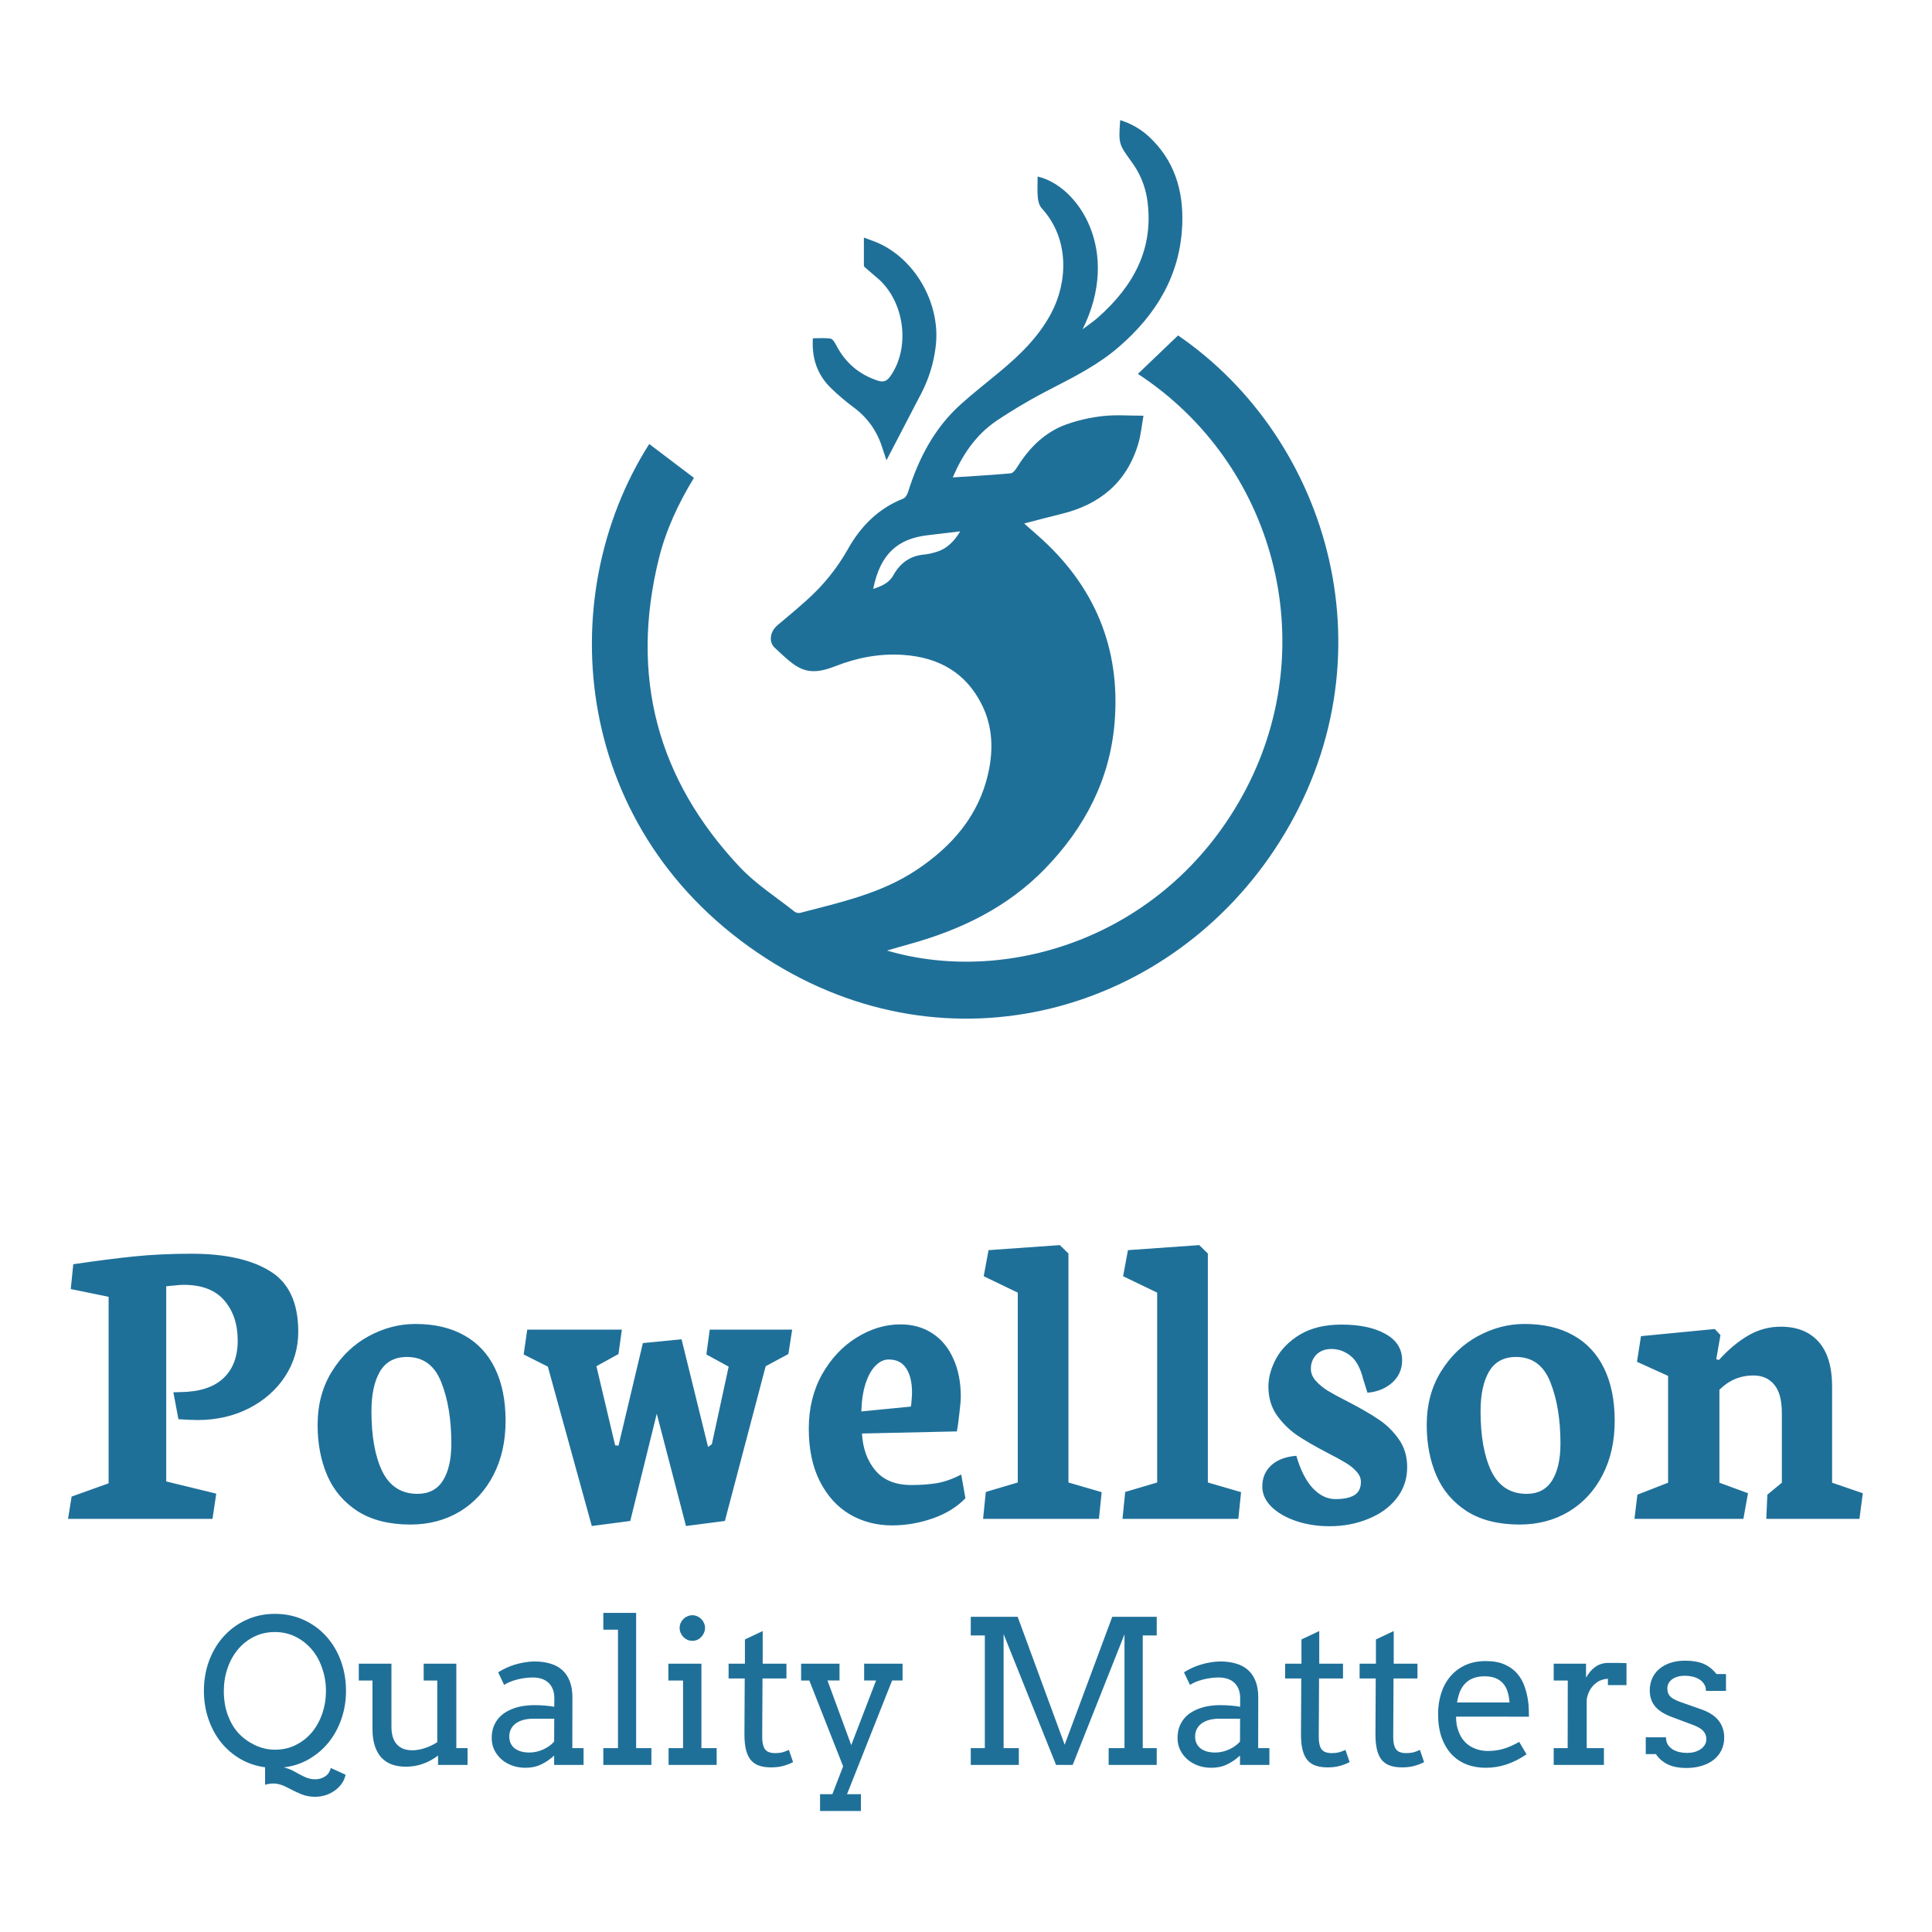
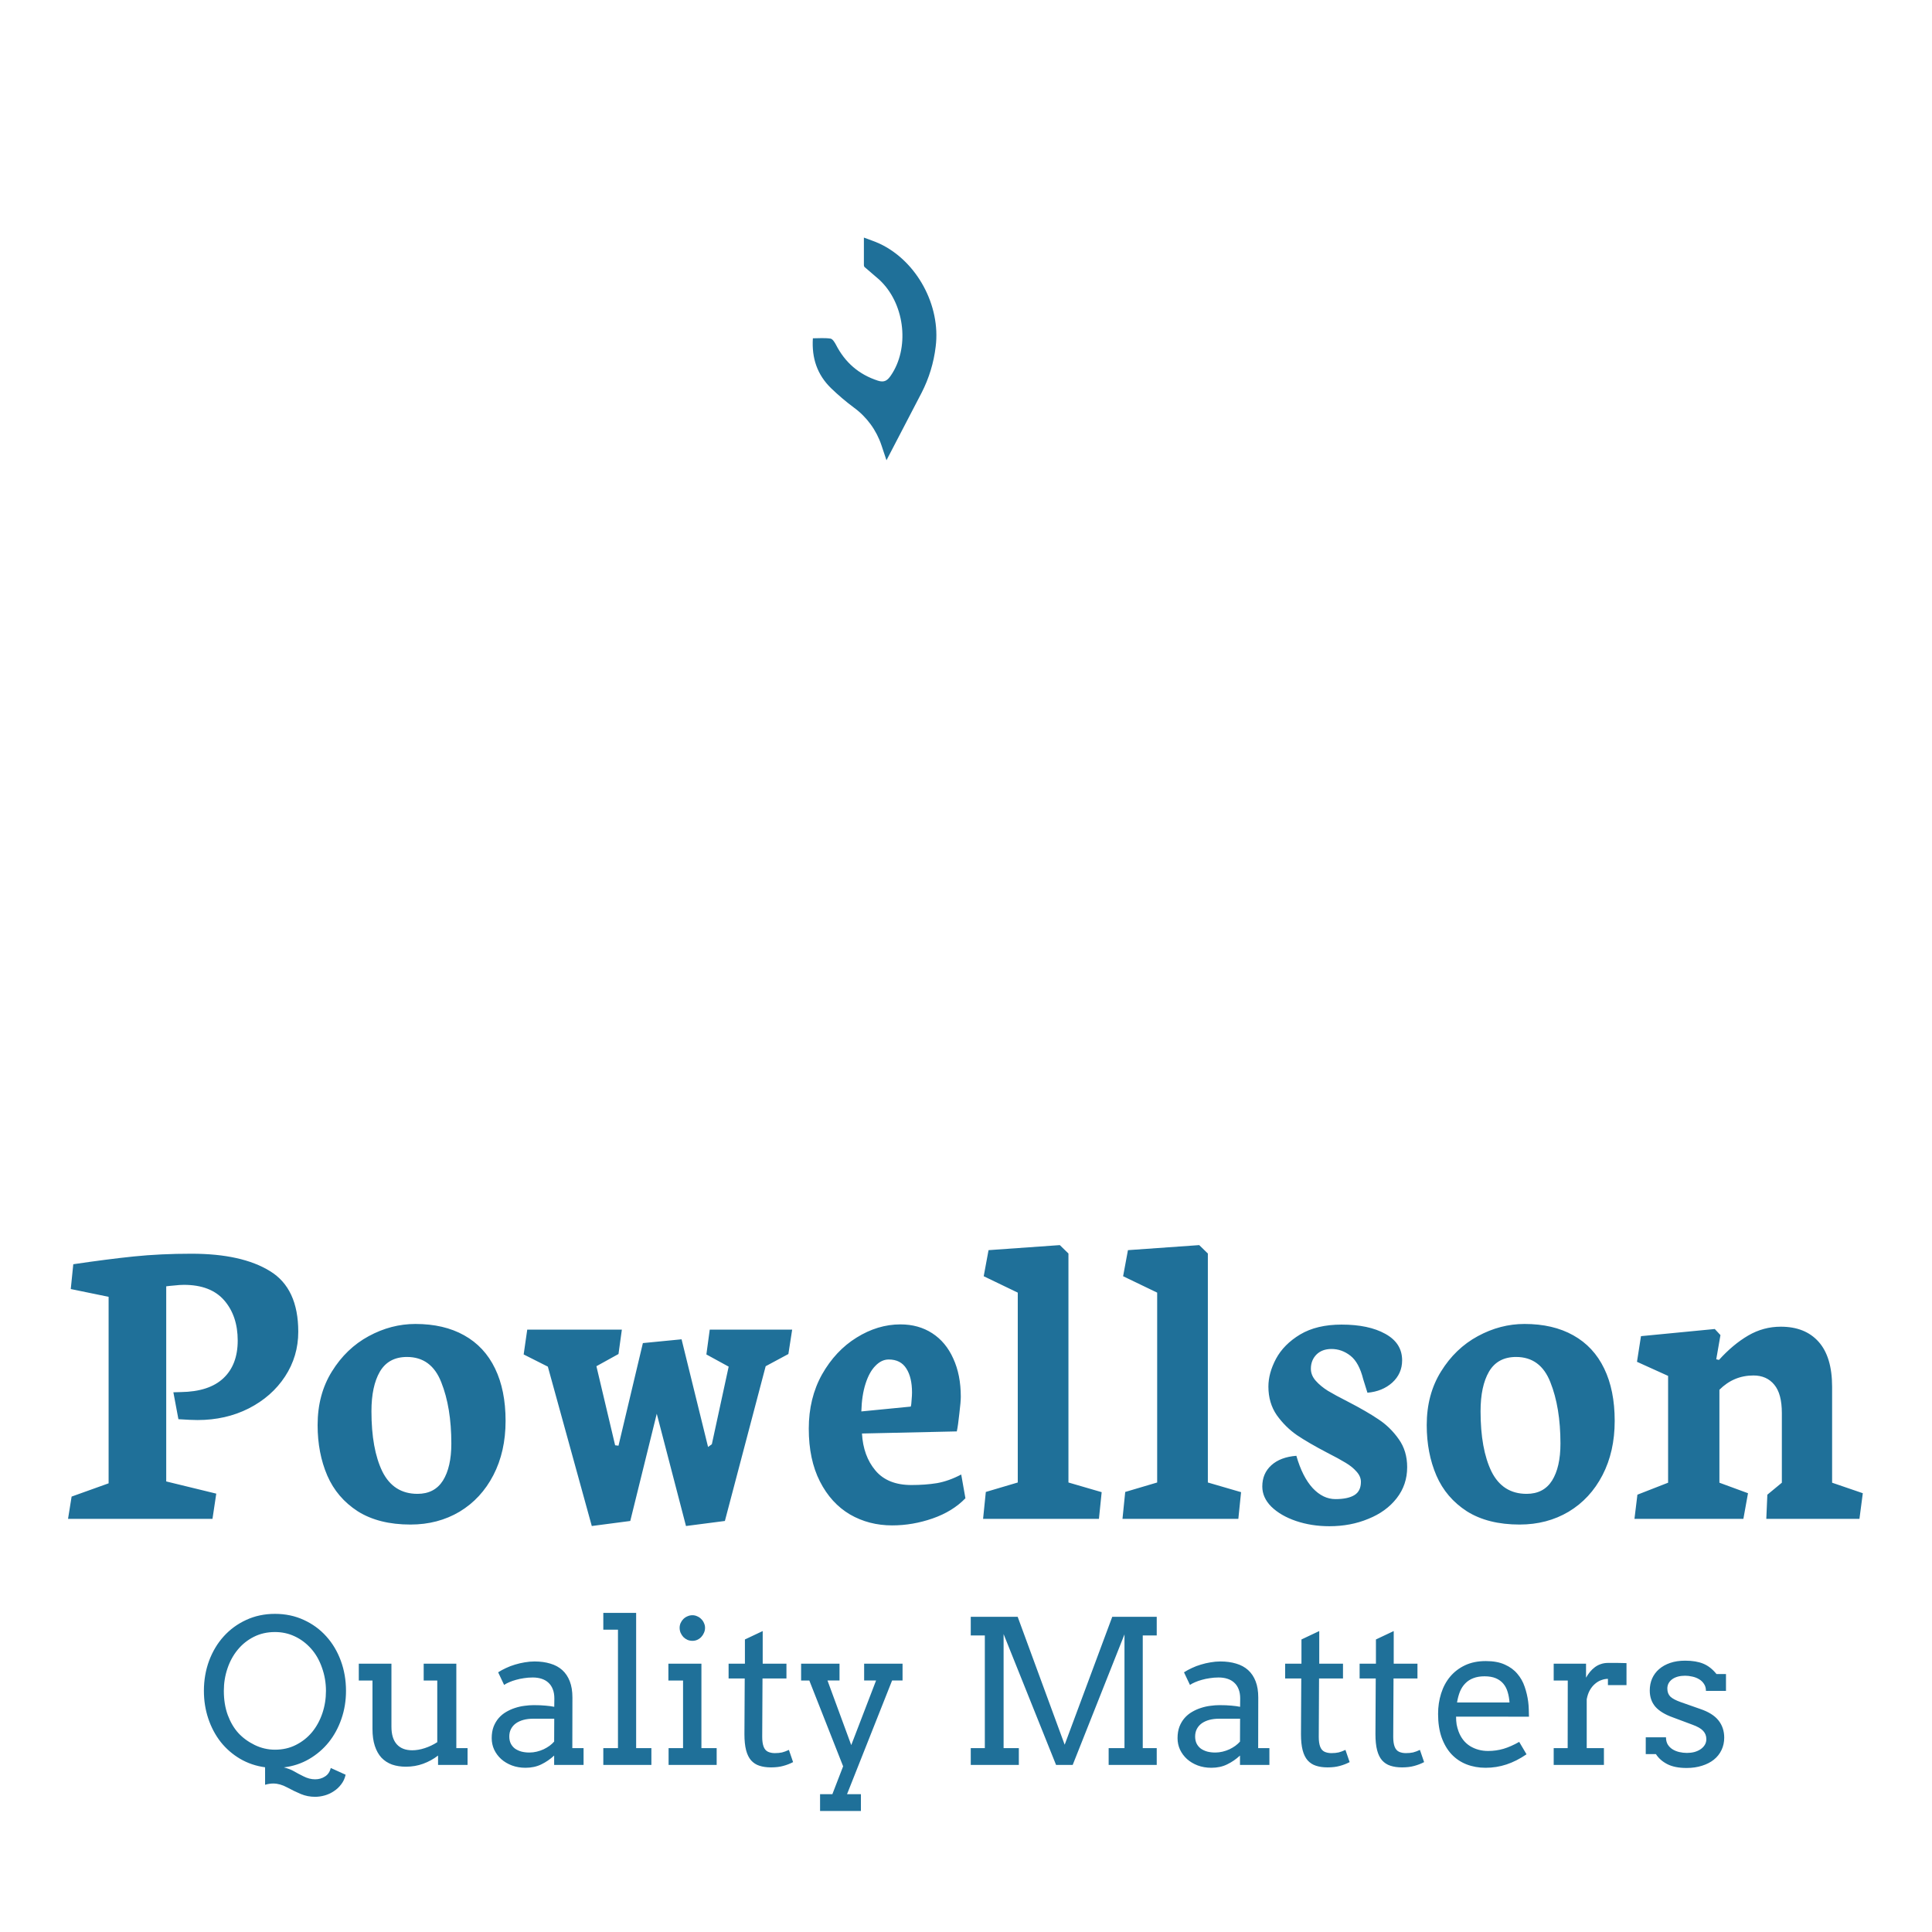
<svg xmlns="http://www.w3.org/2000/svg" height="3000" id="svg9" version="1.1" width="3000">
  <defs id="defs1" />
  <style id="style1" />
  <g id="g9" transform="translate(104.651, 186.567) scale(3.488)">
    <g fill="#1f7099" id="g6" transform="translate(233.5, 0) scale(1 1) rotate(0)">
      <svg height="400.0" id="svg5" version="1.1" viewBox="0 0 333 400" width="333.0">
        <defs id="defs2" />
        <g id="g5">
          <g id="g4">
            <g id="g2">
-               <path class="c1" d="M 260.955,95.841 L 243.063,112.964 C 304.191,152.976 325.043,232.804 291.294,297.601 C 256.98,363.414 185.605,385.646 131.374,369.684 C 134.992,368.645 138.069,367.72 141.167,366.869 C 164.162,360.525 185.038,350.502 201.912,333.048 C 219.46,314.892 230.556,293.585 232.682,268.389 C 235.497,234.906 223.665,206.97 198.389,184.812 C 196.512,183.165 194.643,181.511 192.436,179.561 C 198.294,178.055 203.606,176.618 208.945,175.322 C 226.088,171.164 238.095,161.31 243.231,144.072 C 244.413,140.097 244.777,135.879 245.553,131.579 C 239.013,131.579 233.249,131.093 227.607,131.721 C 222.044,132.317 216.569,133.558 211.293,135.42 C 201.622,138.882 194.69,145.854 189.311,154.48 C 188.636,155.614 187.434,157.18 186.368,157.24 C 177.83,158.01 169.272,158.482 160.66,159.049 C 164.858,149.114 170.912,140.077 180.152,133.827 C 187.984,128.598 196.115,123.832 204.504,119.552 C 214.992,114.152 225.501,108.8 234.511,101.025 C 251.297,86.541 262.042,68.85 262.825,46.166 C 263.345,31.162 259.261,17.731 247.875,7.229 C 244.237,3.9 239.898,1.43 235.179,3.4416913763379853e-15 C 234.464,10.509 234.444,10.522 240.242,18.554 C 243.815,23.346 246.184,28.927 247.146,34.827 C 250.521,56.843 241.274,73.676 225.406,87.762 C 223.226,89.693 220.77,91.326 218.448,93.094 C 235.76,58.294 216.652,29.279 198.429,25.108 C 198.429,28.26 198.233,31.371 198.503,34.442 C 198.652,36.096 199.178,38.06 200.251,39.227 C 212.988,53.165 211.57,72.542 204.558,85.798 C 198.976,96.381 190.654,104.467 181.61,111.979 C 175.825,116.785 169.879,121.428 164.284,126.436 C 152.473,137.026 145.453,150.565 140.769,165.495 C 140.411,166.636 139.568,168.107 138.582,168.498 C 127.372,172.926 119.542,180.944 113.792,191.277 C 109.006,199.695 102.87,207.27 95.629,213.699 C 91.391,217.553 86.963,221.184 82.583,224.883 C 79.444,227.528 78.486,232.165 81.388,234.858 C 90.837,243.68 95.042,248.357 108.284,243.126 C 118.003,239.293 128.087,237.342 138.603,238.064 C 154.362,239.144 166.538,245.9 173.699,260.425 C 178.478,270.137 178.748,280.444 176.446,290.73 C 172.201,309.695 160.329,323.241 144.589,333.757 C 128.85,344.272 110.687,348.207 92.761,352.891 C 91.924,353.08 91.047,352.919 90.331,352.446 C 82.076,345.892 72.985,340.108 65.831,332.508 C 29.08,293.456 16.911,247.615 29.762,195.381 C 32.914,182.557 38.421,170.726 45.421,159.245 L 25.523,144.167 C -18.348,213.159 -8.554,317.626 77.548,373.14 C 159.134,425.751 258.249,397.188 306.156,321.271 C 357.208,240.42 328.874,142.446 260.955,95.841 M 152.722,192.398 C 151.219,192.855 149.679,193.178 148.119,193.363 C 141.734,193.876 137.232,197.136 134.188,202.623 C 132.238,206.133 128.87,207.449 125.232,208.698 C 128.384,192.749 136.524,186.276 149.53,184.778 C 154.173,184.238 158.817,183.678 163.967,183.063 C 161.152,187.741 157.784,191.075 152.722,192.398" id="i1" style="stroke: none; stroke-width: 1; stroke-dasharray: none; stroke-linecap: butt; stroke-dashoffset: 0; stroke-linejoin: miter; stroke-miterlimit: 4;  fill-rule: nonzero; opacity: 1" />
-             </g>
+               </g>
            <g id="g3">
              <path class="c2" d="M 116.62,127.948 C 122.385,132.15 126.692,138.05 128.937,144.821 C 129.72,147.157 130.497,149.492 131.138,151.416 C 136.288,141.521 141.566,131.41 146.817,121.286 C 150.092,114.887 152.202,107.955 153.046,100.816 C 155.355,82.592 144.711,62.783 128.074,54.98 C 125.92,53.975 123.619,53.259 121.088,52.281 C 121.088,56.762 121.088,60.576 121.088,64.389 C 121.051,64.722 121.135,65.058 121.324,65.334 C 123.511,67.258 125.738,69.134 127.945,71.031 C 128.29,71.327 128.62,71.658 128.91,71.975 C 139.493,82.727 141.35,101.72 133.068,113.714 C 131.597,115.846 130.227,116.92 127.324,115.981 C 118.82,113.221 112.725,107.882 108.669,100.019 C 108.102,98.926 107.157,97.387 106.219,97.252 C 103.641,96.867 100.968,97.117 98.376,97.117 C 97.803,105.986 100.34,113.315 106.388,119.248 C 109.608,122.365 113.026,125.271 116.62,127.948 L 116.62,127.948" id="i2" style="stroke: none; stroke-width: 1; stroke-dasharray: none; stroke-linecap: butt; stroke-dashoffset: 0; stroke-linejoin: miter; stroke-miterlimit: 4;  fill-rule: nonzero; opacity: 1" />
            </g>
          </g>
        </g>
      </svg>
    </g>
    <g id="g7" transform="translate(-3.834, 622.684) rotate(0)">
      <path aria-label="Powellson" d="m 54.858,-8.789 -17.432,-4.248 v -67.969 q 1.025,-0.146 2.856,-0.293 1.831,-0.22 3.296,-0.22 9.375,0 14.062,5.42 4.688,5.42 4.688,13.989 0,8.423 -4.98,13.11 -4.98,4.688 -14.795,4.834 l -2.637,0.073 1.758,9.375 q 4.395,0.293 6.665,0.293 9.814,0 17.798,-4.028 8.057,-4.102 12.671,-11.133 4.614,-7.031 4.614,-15.601 0,-15.088 -9.814,-21.094 -9.814,-6.079 -27.393,-6.079 -10.767,0 -20.068,0.952 -9.229,0.952 -21.094,2.71 l -0.879,8.643 13.184,2.71 v 64.966 L 4.468,-7.764 3.223,0 H 53.54 Z M 122.534,1.978 q 9.521,0 17.065,-4.468 7.544,-4.541 11.792,-12.744 4.248,-8.203 4.248,-18.896 0,-10.693 -3.662,-18.237 -3.662,-7.617 -10.767,-11.572 -7.031,-3.955 -16.992,-3.955 -8.423,0 -16.26,4.248 -7.837,4.248 -12.817,12.305 -4.98,7.983 -4.98,18.677 0,9.741 3.369,17.578 3.369,7.764 10.62,12.451 7.324,4.614 18.384,4.614 z m -1.245,-58.374 q 8.496,0 11.938,8.789 3.516,8.789 3.516,21.387 0,8.203 -2.93,12.891 -2.93,4.614 -8.862,4.614 -8.35,0 -12.231,-7.764 -3.809,-7.837 -3.809,-21.021 0,-8.716 2.93,-13.77 3.003,-5.127 9.448,-5.127 z m 49.072,3.369 15.308,55.518 13.403,-1.758 9.229,-37.354 10.181,39.111 13.55,-1.758 14.209,-53.906 7.91,-4.248 1.318,-8.496 h -28.711 l -1.172,8.643 7.764,4.248 -5.859,27.026 -1.318,0.952 -9.229,-37.5 -13.477,1.318 -8.496,35.742 -1.172,-0.146 -6.519,-27.539 7.69,-4.248 1.172,-8.496 h -32.959 l -1.245,8.643 z m 119.971,55.298 q 7.104,0 14.062,-2.417 6.958,-2.417 11.426,-7.031 l -1.465,-8.276 q -4.321,2.271 -8.423,3.003 -4.028,0.659 -8.936,0.659 -8.276,0 -12.524,-5.054 -4.248,-5.054 -4.688,-12.891 l 33.032,-0.732 q 0.439,-1.978 0.879,-6.152 0.513,-4.175 0.513,-5.933 0,-7.617 -2.637,-13.33 -2.563,-5.713 -7.324,-8.789 -4.761,-3.076 -11.06,-3.076 -7.91,0 -15.308,4.614 -7.324,4.541 -12.012,12.817 -4.614,8.276 -4.614,18.896 0,10.767 3.882,18.384 3.882,7.617 10.474,11.499 6.592,3.809 14.722,3.809 z m -1.245,-57.788 q 4.175,0 6.152,3.149 1.978,3.076 1.978,8.35 0,1.025 -0.146,2.637 -0.073,1.611 -0.293,2.271 l -17.212,1.685 q 0.146,-5.566 1.465,-9.668 1.318,-4.102 3.442,-6.226 2.124,-2.197 4.614,-2.197 z M 362.329,0 l 0.952,-9.302 -11.572,-3.369 v -79.761 l -3.003,-2.93 -24.829,1.758 -1.685,9.082 11.865,5.713 v 66.138 L 322.925,-9.375 321.973,0 Z m 48.56,0 0.952,-9.302 -11.572,-3.369 v -79.761 l -3.003,-2.93 -24.829,1.758 -1.685,9.082 11.865,5.713 v 66.138 L 371.484,-9.375 370.532,0 Z m 31.714,2.563 Q 450,2.563 456.152,0 q 6.226,-2.49 9.888,-7.178 3.662,-4.687 3.662,-10.84 0,-5.64 -2.93,-9.741 -2.93,-4.175 -7.031,-6.885 -4.102,-2.783 -10.62,-6.152 -4.468,-2.271 -7.031,-3.809 -2.563,-1.611 -4.248,-3.516 -1.685,-1.904 -1.685,-4.175 0,-2.93 1.904,-4.907 1.978,-1.978 5.273,-1.978 3.589,0 6.592,2.344 3.003,2.344 4.468,8.203 l 1.465,4.688 q 5.2,-0.439 8.643,-3.516 3.442,-3.149 3.442,-7.764 0,-6.006 -5.859,-9.229 -5.786,-3.223 -15.234,-3.223 -8.643,0 -14.429,3.442 -5.713,3.442 -8.423,8.496 -2.637,4.98 -2.637,9.668 0,5.713 2.93,9.961 3.003,4.175 7.031,6.958 4.028,2.71 10.474,6.079 4.175,2.124 6.445,3.516 2.344,1.392 3.809,3.076 1.538,1.685 1.538,3.589 0,3.223 -2.271,4.614 -2.271,1.392 -6.592,1.392 -4.321,0 -7.91,-3.809 -3.589,-3.882 -5.713,-11.279 -5.566,0.439 -8.716,3.296 -3.149,2.856 -3.149,7.397 0,3.882 3.149,7.031 3.223,3.149 8.569,4.98 5.42,1.831 11.646,1.831 z m 66.284,-0.586 q 9.521,0 17.065,-4.468 7.544,-4.541 11.792,-12.744 4.248,-8.203 4.248,-18.896 0,-10.693 -3.662,-18.237 -3.662,-7.617 -10.767,-11.572 -7.031,-3.955 -16.992,-3.955 -8.423,0 -16.26,4.248 -7.837,4.248 -12.817,12.305 -4.98,7.983 -4.98,18.677 0,9.741 3.369,17.578 3.369,7.764 10.62,12.451 7.324,4.614 18.384,4.614 z M 507.642,-56.396 q 8.496,0 11.938,8.789 3.516,8.789 3.516,21.387 0,8.203 -2.93,12.891 -2.93,4.614 -8.862,4.614 -8.35,0 -12.231,-7.764 -3.809,-7.837 -3.809,-21.021 0,-8.716 2.93,-13.77 3.003,-5.127 9.448,-5.127 z m 80.786,47.461 -9.961,-3.662 v -32.373 q 4.98,-4.98 11.865,-4.98 4.614,0 7.251,3.223 2.637,3.149 2.637,9.888 v 24.243 L 595.166,-8.423 594.8,0 h 32.446 l 1.172,-8.936 -10.693,-3.662 v -33.398 q 0,-10.4 -4.688,-15.674 -4.688,-5.273 -13.184,-5.273 -6.079,0 -11.353,3.076 -5.273,3.076 -10.181,8.496 l -0.952,-0.22 1.465,-8.423 -1.978,-2.124 -25.708,2.49 -1.392,8.936 10.84,4.907 v 37.207 L 549.902,-8.423 548.877,0 h 37.939 z" id="text6" style="font-size:150px;font-family:f41468;fill:#1f7099" transform="scale(1.278)" />
    </g>
    <g id="g8" transform="translate(57.638, 732.232) rotate(0)">
      <path aria-label="Quality Matters" d="m 51.123,1.758 q -10.254,-1.392 -18.75,-6.372 -8.423,-4.98 -14.502,-12.598 -6.006,-7.69 -9.302,-17.505 -3.296,-9.814 -3.296,-20.801 0,-12.012 3.882,-22.559 3.955,-10.547 10.986,-18.311 7.104,-7.837 16.846,-12.305 9.814,-4.541 21.533,-4.541 11.792,0 21.606,4.541 9.814,4.468 16.846,12.305 7.031,7.764 10.913,18.311 3.882,10.547 3.882,22.559 0,11.133 -3.442,21.021 -3.369,9.814 -9.521,17.505 -6.152,7.617 -14.722,12.598 -8.569,4.98 -18.896,6.226 4.761,1.245 7.617,2.93 2.856,1.685 7.178,3.809 4.321,2.197 8.643,2.197 4.175,0 7.397,-2.124 3.296,-2.051 4.321,-6.372 l 11.133,5.054 q -0.879,4.102 -3.296,7.178 -2.344,3.149 -5.566,5.2 -3.149,2.124 -6.812,3.149 -3.662,1.025 -7.178,1.025 -5.64,0 -10.62,-2.051 -4.907,-2.051 -10.327,-4.98 -5.42,-2.93 -10.4,-2.93 -3.003,0 -6.152,0.952 z m 7.397,-13.184 q 8.716,0 15.747,-3.589 7.104,-3.589 12.085,-9.595 4.98,-6.079 7.69,-14.062 2.71,-7.983 2.71,-16.846 0,-9.082 -3.003,-17.432 -2.93,-8.423 -8.276,-14.355 -5.347,-5.933 -12.158,-9.082 -6.812,-3.223 -14.795,-3.223 -8.716,0 -15.82,3.589 -7.104,3.589 -12.085,9.668 -4.98,6.006 -7.69,14.062 -2.71,7.983 -2.71,16.772 0,10.034 2.93,18.091 3.003,8.057 7.91,13.477 4.907,5.347 12.158,8.936 7.324,3.589 15.308,3.589 z M 169.995,-75.879 h 24.463 v 63.281 h 8.423 V 0 h -22.119 v -7.031 q -5.127,3.955 -11.206,6.152 -6.006,2.197 -12.891,2.197 -5.713,0 -10.4,-1.611 -4.614,-1.685 -7.91,-5.127 -3.223,-3.516 -4.98,-8.862 -1.758,-5.347 -1.758,-12.744 V -63.281 H 121.362 v -12.598 h 24.463 v 47.241 q 0,8.716 4.028,13.184 4.028,4.468 11.572,4.468 4.468,0 9.375,-1.611 4.98,-1.611 9.375,-4.468 v -46.216 h -10.181 z m 97.778,68.848 q -4.321,4.028 -9.595,6.592 -5.2,2.563 -11.865,2.563 -5.566,0 -10.254,-1.758 -4.614,-1.758 -7.983,-4.761 -3.369,-3.076 -5.273,-7.104 -1.831,-4.028 -1.831,-8.569 0,-4.834 1.392,-8.569 1.465,-3.735 3.809,-6.445 2.417,-2.783 5.566,-4.614 3.223,-1.904 6.665,-3.003 3.516,-1.172 7.104,-1.611 3.662,-0.513 6.958,-0.513 5.273,0 8.862,0.366 3.589,0.293 6.519,0.879 l 0.073,-6.226 q 0,-4.028 -1.172,-6.958 -1.172,-3.003 -3.296,-4.907 -2.124,-1.978 -5.127,-2.93 -2.93,-0.952 -6.592,-0.952 -3.442,0 -6.592,0.513 -3.149,0.439 -5.933,1.245 -2.71,0.732 -5.054,1.758 -2.271,0.952 -3.882,2.051 l -4.468,-9.448 q 2.71,-1.758 5.933,-3.223 3.223,-1.538 6.738,-2.563 3.589,-1.099 7.251,-1.685 3.735,-0.659 7.324,-0.659 6.592,0 11.865,1.611 5.273,1.538 8.936,4.834 3.662,3.296 5.64,8.423 1.978,5.054 1.978,12.158 l -0.073,37.939 h 8.423 V 0 h -22.046 z m -18.457,-2.271 q 2.71,0 5.42,-0.659 2.71,-0.659 5.127,-1.758 2.417,-1.172 4.468,-2.637 2.051,-1.538 3.442,-3.149 l 0.073,-17.139 h -15.82 q -3.955,0 -7.251,0.879 -3.223,0.879 -5.64,2.563 -2.344,1.685 -3.662,4.175 -1.318,2.49 -1.318,5.713 0,3.003 1.099,5.273 1.099,2.197 3.076,3.735 2.051,1.465 4.834,2.271 2.783,0.732 6.152,0.732 z M 304.614,-113.965 h 24.609 v 101.367 h 11.426 V 0 h -36.035 v -12.598 h 10.986 v -88.77 h -10.986 z m 48.779,38.086 h 24.756 v 63.281 H 389.575 V 0 h -36.035 v -12.598 h 10.84 V -63.281 h -10.986 z m 8.423,-26.88 q 0,-1.904 0.732,-3.589 0.806,-1.758 2.051,-3.003 1.318,-1.318 3.076,-2.051 1.758,-0.806 3.735,-0.806 1.904,0 3.589,0.806 1.758,0.732 3.003,2.051 1.318,1.245 2.051,3.003 0.806,1.685 0.806,3.589 0,1.978 -0.806,3.735 -0.732,1.758 -2.051,3.149 -1.245,1.318 -3.003,2.124 -1.685,0.732 -3.589,0.732 -1.978,0 -3.735,-0.732 -1.758,-0.806 -3.076,-2.124 -1.245,-1.392 -2.051,-3.149 -0.732,-1.758 -0.732,-3.735 z m 62.256,26.88 h 17.798 v 11.06 h -17.944 l -0.22,43.799 q 0,4.468 1.025,7.251 1.025,2.783 3.296,3.882 2.271,1.025 5.127,1.025 3.076,0 5.42,-0.513 2.344,-0.586 5.127,-1.904 l 3.149,9.155 q -3.516,1.831 -7.397,2.856 -3.882,1.099 -9.155,1.099 -4.98,0 -8.716,-1.245 -3.662,-1.172 -6.226,-4.028 -2.49,-2.856 -3.735,-7.617 -1.245,-4.834 -1.245,-12.012 l 0.22,-41.748 h -12.085 v -11.06 h 12.231 v -18.164 l 13.33,-6.299 z m 28.784,0 h 28.784 v 12.598 h -9.009 l 17.798,48.413 18.604,-48.413 h -8.936 v -12.598 h 28.784 v 12.598 h -7.837 l -33.765,85.181 h 10.4 V 34.497 H 467.065 V 21.899 h 9.229 L 484.351,1.025 459.009,-63.281 h -6.152 z M 536.719,0 Z m 43.286,-12.598 h 10.547 v -84.448 h -10.547 v -13.989 h 35.156 l 35.229,95.874 35.669,-95.874 h 33.325 v 13.989 h -10.474 v 84.448 h 10.474 V 0 h -36.035 v -12.598 h 11.865 V -97.852 L 656.396,0 h -12.451 l -39.331,-98.071 v 85.474 h 11.426 V 0 h -36.035 z m 201.782,5.566 q -4.321,4.028 -9.595,6.592 -5.2,2.563 -11.865,2.563 -5.566,0 -10.254,-1.758 -4.614,-1.758 -7.983,-4.761 -3.369,-3.076 -5.273,-7.104 -1.831,-4.028 -1.831,-8.569 0,-4.834 1.392,-8.569 1.465,-3.735 3.809,-6.445 2.417,-2.783 5.566,-4.614 3.223,-1.904 6.665,-3.003 3.516,-1.172 7.104,-1.611 3.662,-0.513 6.958,-0.513 5.273,0 8.862,0.366 3.589,0.293 6.519,0.879 l 0.073,-6.226 q 0,-4.028 -1.172,-6.958 -1.172,-3.003 -3.296,-4.907 -2.124,-1.978 -5.127,-2.93 -2.93,-0.952 -6.592,-0.952 -3.442,0 -6.592,0.513 -3.149,0.439 -5.933,1.245 -2.71,0.732 -5.054,1.758 -2.271,0.952 -3.882,2.051 l -4.468,-9.448 q 2.71,-1.758 5.933,-3.223 3.223,-1.538 6.738,-2.563 3.589,-1.099 7.251,-1.685 3.735,-0.659 7.324,-0.659 6.592,0 11.865,1.611 5.273,1.538 8.936,4.834 3.662,3.296 5.64,8.423 1.978,5.054 1.978,12.158 l -0.073,37.939 h 8.423 V 0 h -22.046 z m -18.457,-2.271 q 2.71,0 5.42,-0.659 2.71,-0.659 5.127,-1.758 2.417,-1.172 4.468,-2.637 2.051,-1.538 3.442,-3.149 l 0.073,-17.139 h -15.82 q -3.955,0 -7.251,0.879 -3.223,0.879 -5.64,2.563 -2.344,1.685 -3.662,4.175 -1.318,2.49 -1.318,5.713 0,3.003 1.099,5.273 1.099,2.197 3.076,3.735 2.051,1.465 4.834,2.271 2.783,0.732 6.152,0.732 z m 77.856,-66.577 h 17.798 v 11.06 h -17.944 l -0.22,43.799 q 0,4.468 1.025,7.251 1.025,2.783 3.296,3.882 2.271,1.025 5.127,1.025 3.076,0 5.42,-0.513 2.344,-0.586 5.127,-1.904 l 3.149,9.155 q -3.516,1.831 -7.397,2.856 -3.882,1.099 -9.155,1.099 -4.98,0 -8.716,-1.245 -3.662,-1.172 -6.226,-4.028 -2.49,-2.856 -3.735,-7.617 -1.245,-4.834 -1.245,-12.012 l 0.22,-41.748 H 815.625 v -11.06 h 12.231 v -18.164 l 13.33,-6.299 z m 55.811,0 h 17.798 v 11.06 h -17.944 l -0.22,43.799 q 0,4.468 1.025,7.251 1.025,2.783 3.296,3.882 2.271,1.025 5.127,1.025 3.076,0 5.42,-0.513 2.344,-0.586 5.127,-1.904 l 3.149,9.155 q -3.516,1.831 -7.397,2.856 -3.882,1.099 -9.155,1.099 -4.98,0 -8.716,-1.245 -3.662,-1.172 -6.226,-4.028 -2.49,-2.856 -3.735,-7.617 -1.245,-4.834 -1.245,-12.012 l 0.22,-41.748 h -12.085 v -11.06 h 12.231 v -18.164 l 13.33,-6.299 z m 46.729,39.697 q 0,3.223 0.439,5.933 0.513,2.637 1.392,5.054 2.71,7.324 8.643,11.06 6.006,3.662 13.55,3.662 5.933,0 11.499,-1.611 5.64,-1.685 11.792,-5.2 l 5.493,9.302 q -7.471,5.127 -15.015,7.617 -7.544,2.49 -15.674,2.49 -7.69,0 -14.282,-2.563 -6.519,-2.563 -11.279,-7.617 -4.688,-5.054 -7.397,-12.598 -2.637,-7.544 -2.637,-17.578 0,-8.13 2.271,-15.308 2.271,-7.251 6.738,-12.598 4.541,-5.42 11.206,-8.569 6.665,-3.149 15.527,-3.149 8.569,0 14.282,2.637 5.786,2.563 9.375,6.885 3.662,4.248 5.493,9.741 1.904,5.493 2.637,11.206 0.366,2.783 0.439,5.64 0.146,2.856 0.146,5.566 z m 21.313,-30.249 q -4.761,0 -8.35,1.392 -3.516,1.318 -6.006,3.882 -2.49,2.49 -4.028,6.152 -1.465,3.662 -2.197,8.203 h 39.331 q -0.293,-4.248 -1.392,-7.837 -1.025,-3.589 -3.223,-6.226 -2.197,-2.637 -5.64,-4.102 -3.442,-1.465 -8.496,-1.465 z m 106.421,6.592 h -13.916 v -4.688 q -2.417,0 -4.98,0.952 -2.49,0.879 -4.688,2.783 -2.197,1.831 -3.882,4.761 -1.611,2.856 -2.344,6.812 v 36.621 h 12.891 V 0 h -37.647 v -12.598 h 10.474 l 0.073,-50.684 h -10.547 v -12.598 h 24.243 v 10.474 q 1.318,-2.344 2.93,-4.321 1.685,-2.051 3.662,-3.516 2.051,-1.538 4.468,-2.344 2.49,-0.879 5.347,-0.879 3.809,0 7.178,0 3.369,0 6.738,0.146 z m 59.546,4.321 q 0,-3.076 -1.465,-5.2 -1.392,-2.197 -3.662,-3.516 -2.271,-1.392 -5.054,-1.978 -2.783,-0.659 -5.42,-0.659 -2.93,0 -5.42,0.659 -2.417,0.659 -4.175,1.904 -1.758,1.245 -2.783,3.076 -0.952,1.758 -0.952,3.955 0,3.809 2.271,6.079 2.344,2.197 7.764,4.102 l 14.575,5.127 q 9.375,3.149 13.696,8.569 4.321,5.42 4.321,12.964 0,5.054 -2.051,9.302 -1.978,4.175 -5.713,7.178 -3.662,2.93 -8.862,4.541 -5.2,1.685 -11.572,1.685 -8.862,0 -14.429,-2.856 -5.566,-2.856 -8.569,-7.544 h -7.617 V -20.728 h 15.161 q 0,3.149 1.318,5.42 1.392,2.197 3.589,3.589 2.271,1.392 5.054,2.051 2.857,0.659 5.786,0.659 2.856,0 5.493,-0.659 2.637,-0.732 4.614,-2.051 2.051,-1.392 3.223,-3.296 1.172,-1.904 1.172,-4.321 0,-3.662 -2.417,-6.226 -2.344,-2.563 -8.057,-4.614 l -14.502,-5.42 q -8.862,-3.149 -13.184,-7.983 -4.248,-4.907 -4.248,-12.231 0,-4.834 1.758,-8.936 1.831,-4.102 5.2,-7.031 3.442,-3.003 8.35,-4.688 4.907,-1.685 11.206,-1.685 8.13,0 13.623,2.271 5.493,2.271 9.888,7.764 h 7.104 v 12.598 z" id="text7" style="font-size:150px;font-family:f7;fill:#1f7099" transform="scale(0.594)" />
    </g>
  </g>
</svg>